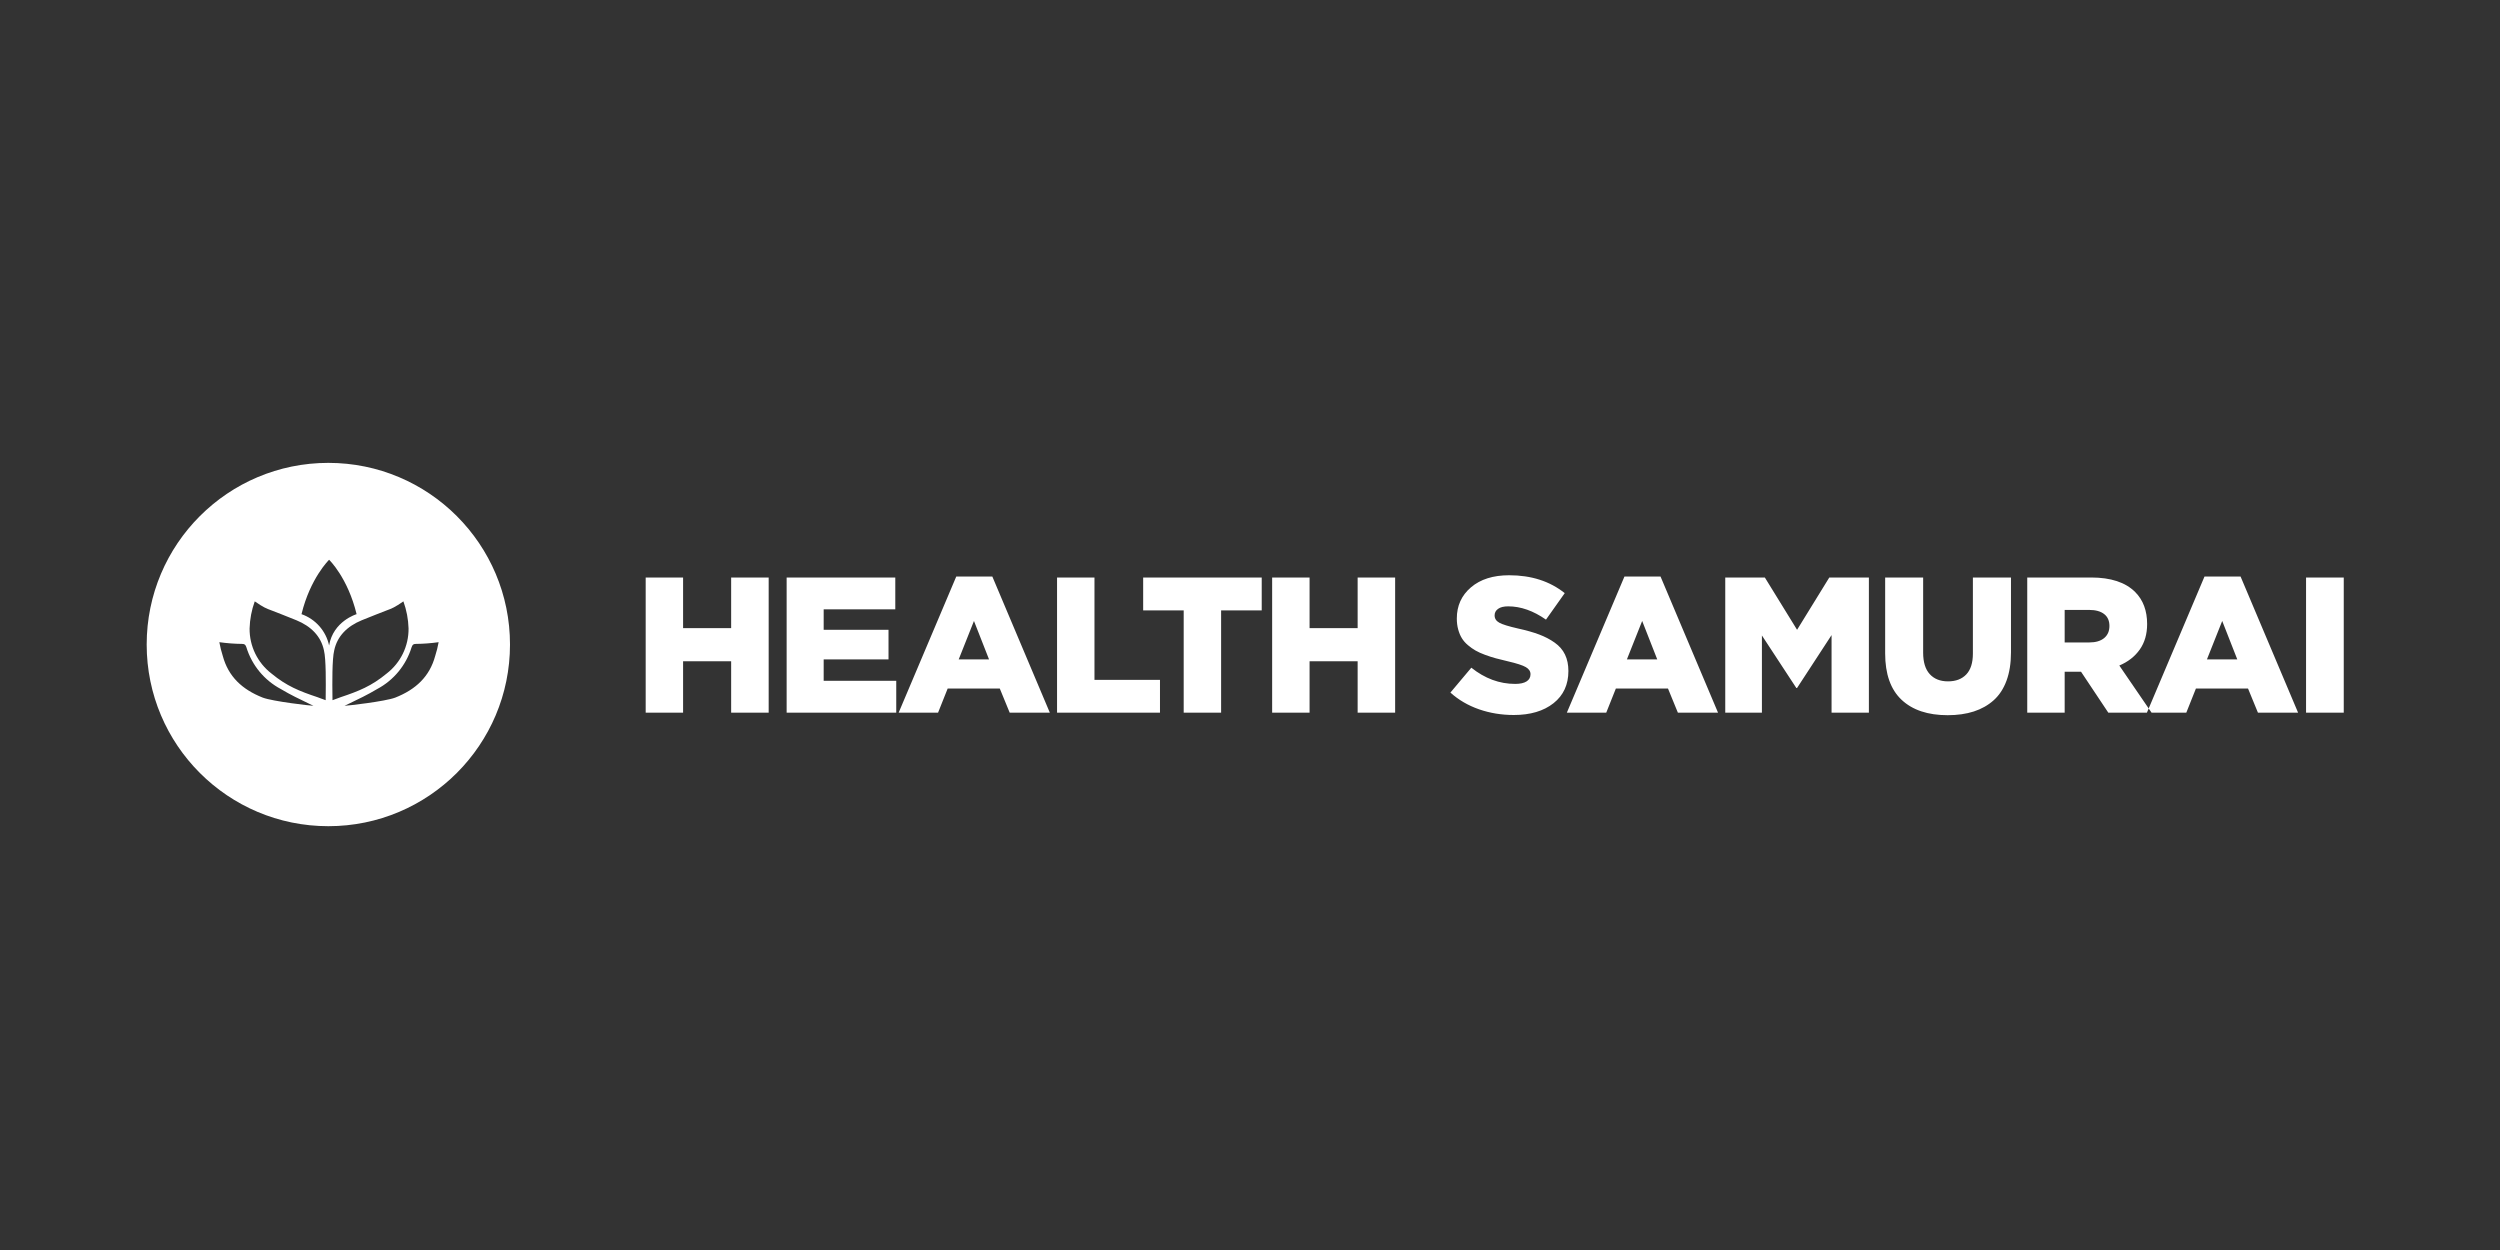
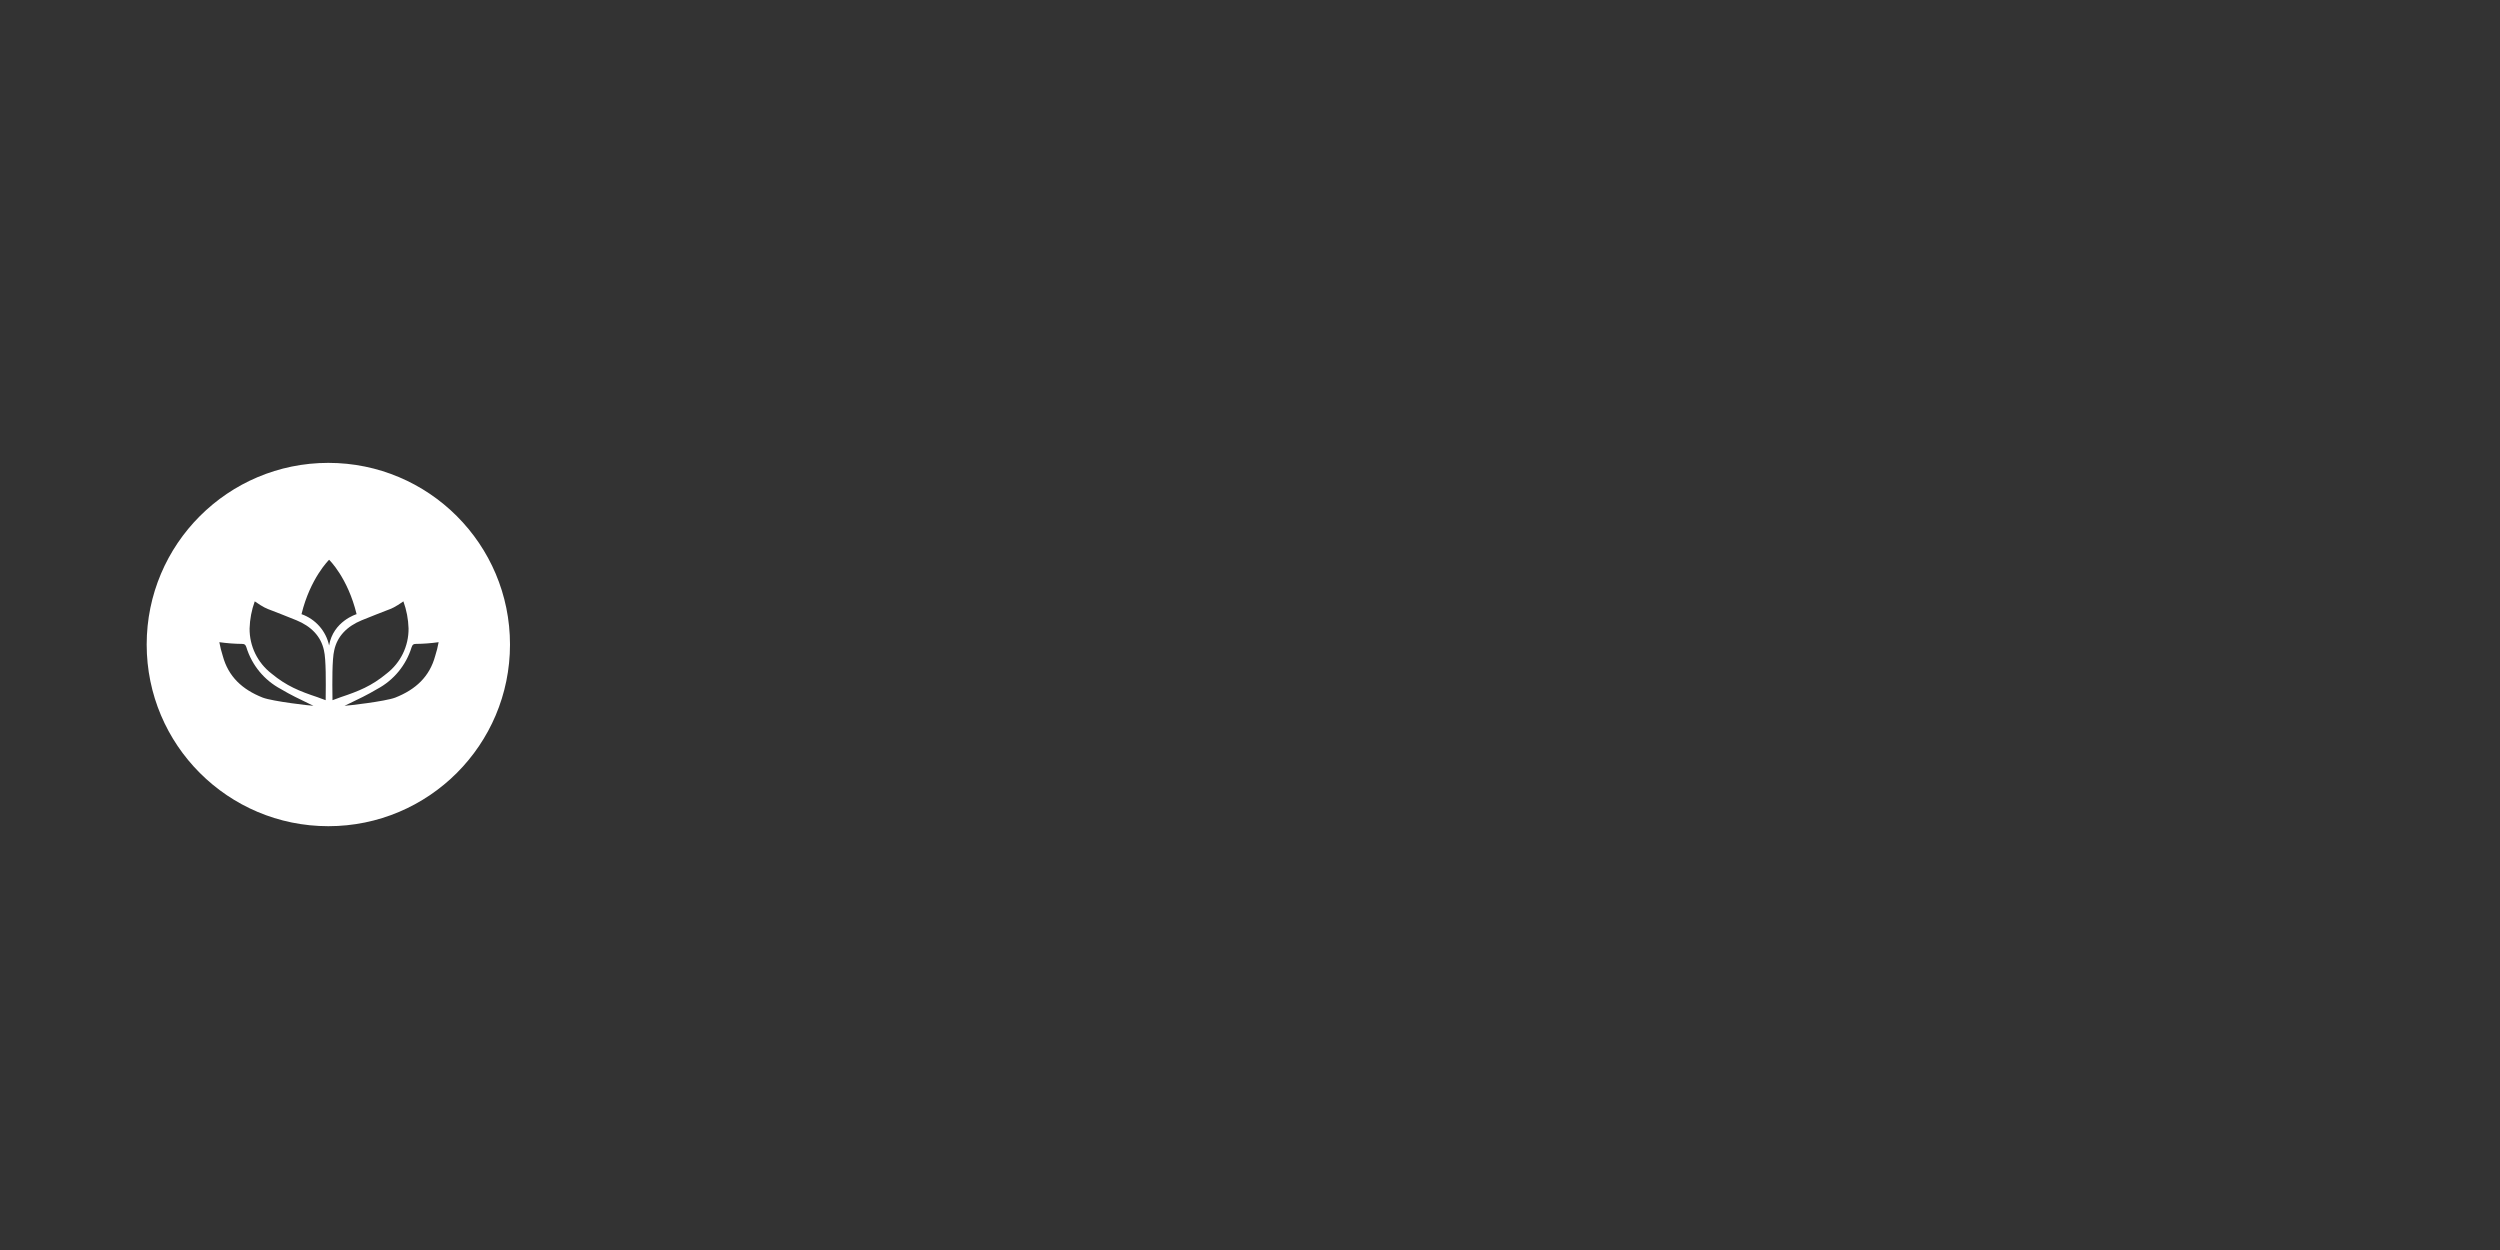
<svg xmlns="http://www.w3.org/2000/svg" width="128" height="64" viewBox="0 0 128 64" fill="none">
  <rect x="0" y="0" width="128" height="64" fill="#333333" stroke="none" />
  <path fill-rule="evenodd" clip-rule="evenodd" d="M26.112 33C26.112 38.137 21.948 42.301 16.811 42.301C11.674 42.301 7.51 38.137 7.51 33C7.51 27.863 11.674 23.699 16.811 23.699C21.948 23.699 26.112 27.863 26.112 33ZM12.396 32.968C12.528 32.968 12.572 33.012 12.616 33.144C12.898 34.06 13.531 34.828 14.377 35.278C14.86 35.568 15.361 35.807 15.849 36.041C15.916 36.072 15.982 36.104 16.049 36.136C15.917 36.136 13.981 35.916 13.453 35.718C12.396 35.3 11.692 34.64 11.406 33.584C11.332 33.353 11.273 33.118 11.23 32.88C11.617 32.934 12.006 32.964 12.396 32.968ZM14.793 31.604C14.919 31.653 15.046 31.703 15.178 31.758C15.926 32.066 16.432 32.572 16.586 33.298C16.698 33.748 16.683 35.027 16.676 35.614C16.675 35.717 16.674 35.798 16.674 35.85C16.565 35.814 16.489 35.784 16.421 35.758C16.366 35.736 16.315 35.716 16.256 35.696C15.332 35.388 14.671 35.124 13.901 34.486C13.185 33.935 12.77 33.079 12.779 32.176C12.793 31.703 12.882 31.235 13.043 30.79C13.502 31.106 13.62 31.149 13.927 31.263C14.047 31.308 14.197 31.363 14.407 31.45C14.54 31.505 14.666 31.554 14.793 31.604ZM16.85 28.66C16.85 28.66 17.802 29.568 18.258 31.445C18.258 31.445 17.057 31.802 16.85 33.049C16.691 32.305 16.155 31.697 15.437 31.445C15.884 29.601 16.85 28.66 16.85 28.66ZM19.312 35.278C20.158 34.828 20.791 34.06 21.072 33.144C21.116 33.012 21.16 32.968 21.292 32.968C21.683 32.964 22.072 32.934 22.458 32.88C22.415 33.118 22.357 33.353 22.282 33.584C21.996 34.64 21.292 35.3 20.236 35.718C19.708 35.916 17.772 36.136 17.64 36.136C17.706 36.104 17.773 36.072 17.84 36.041C18.328 35.807 18.828 35.568 19.312 35.278ZM17.112 33.298C17.266 32.572 17.772 32.066 18.52 31.758C18.652 31.703 18.778 31.653 18.905 31.604C19.031 31.554 19.158 31.505 19.29 31.45C19.5 31.363 19.65 31.308 19.77 31.263C20.078 31.149 20.196 31.106 20.654 30.79C20.815 31.235 20.904 31.703 20.918 32.176C20.928 33.079 20.512 33.935 19.796 34.486C19.026 35.124 18.366 35.388 17.442 35.696C17.382 35.716 17.332 35.736 17.276 35.758C17.208 35.784 17.133 35.814 17.024 35.85C17.024 35.798 17.023 35.717 17.021 35.614C17.014 35.027 16.999 33.748 17.112 33.298Z" fill="white" />
-   <path fill-rule="evenodd" clip-rule="evenodd" d="M33.059 36.488V29.568H34.974V32.16H37.435V29.568H39.356V36.488H37.435V33.858H34.974V36.488H33.059ZM40.276 36.488V29.568H45.839V31.199H42.172V32.246H45.492V33.762H42.172V34.857H45.888V36.488H40.276ZM46.011 36.488L48.96 29.52H50.808L53.751 36.488H51.696L51.189 35.253H48.521L48.029 36.488H46.011ZM49.085 33.762H50.639L49.867 31.793L49.085 33.762ZM54.121 36.488V29.568H56.037V34.809H59.391V36.488H54.121ZM58.53 31.252V29.568H64.6V31.252H62.521V36.488H60.605V31.252H58.53ZM65.134 36.488V29.568H67.05V32.16H69.511V29.568H71.431V36.488H69.511V33.858H67.05V36.488H65.134ZM74.261 35.46L75.332 34.186C76.024 34.739 76.772 35.016 77.576 35.016C77.83 35.016 78.025 34.974 78.16 34.888C78.295 34.803 78.362 34.68 78.362 34.519C78.362 34.371 78.283 34.251 78.123 34.157C77.964 34.064 77.656 33.964 77.199 33.858C76.965 33.803 76.761 33.753 76.589 33.706C76.417 33.659 76.234 33.601 76.041 33.53C75.848 33.459 75.684 33.385 75.549 33.308C75.414 33.231 75.282 33.138 75.153 33.028C75.025 32.919 74.922 32.8 74.845 32.673C74.767 32.546 74.706 32.398 74.659 32.227C74.612 32.057 74.589 31.87 74.589 31.667C74.589 31.014 74.831 30.482 75.315 30.07C75.799 29.658 76.45 29.453 77.267 29.453C78.403 29.453 79.352 29.758 80.114 30.369L79.154 31.725C78.507 31.272 77.862 31.045 77.219 31.045C76.993 31.045 76.821 31.087 76.702 31.173C76.583 31.258 76.524 31.37 76.524 31.508C76.524 31.669 76.603 31.794 76.763 31.882C76.922 31.971 77.241 32.069 77.721 32.179C78.145 32.272 78.505 32.374 78.801 32.485C79.097 32.596 79.364 32.735 79.6 32.903C79.836 33.07 80.013 33.273 80.128 33.513C80.244 33.753 80.302 34.033 80.302 34.355C80.302 35.053 80.048 35.603 79.54 36.005C79.031 36.407 78.353 36.608 77.503 36.608C76.879 36.608 76.287 36.511 75.728 36.317C75.168 36.122 74.679 35.837 74.261 35.46ZM80.223 36.488L83.171 29.52H85.02L87.963 36.488H85.907L85.401 35.253H82.732L82.24 36.488H80.223ZM83.297 33.762H84.851L84.079 31.793L83.297 33.762ZM88.333 36.488V29.568H90.36L92.01 32.246L93.66 29.568H95.687V36.488H93.776V32.517L92.01 35.224H91.971L90.21 32.536V36.488H88.333ZM96.52 33.453V29.568H98.465V33.414C98.465 33.9 98.577 34.267 98.802 34.514C99.028 34.762 99.34 34.886 99.739 34.886C100.137 34.886 100.45 34.767 100.675 34.529C100.9 34.291 101.012 33.935 101.012 33.462V29.568H102.962V33.404C102.962 33.955 102.886 34.435 102.735 34.847C102.584 35.259 102.365 35.594 102.079 35.851C101.793 36.108 101.452 36.3 101.058 36.428C100.664 36.555 100.218 36.618 99.719 36.618C98.706 36.618 97.919 36.355 97.36 35.829C96.8 35.303 96.52 34.511 96.52 33.453ZM103.795 36.488V29.568H107.067C108.074 29.568 108.825 29.816 109.32 30.311C109.729 30.72 109.933 31.267 109.933 31.952C109.933 32.464 109.808 32.898 109.557 33.255C109.306 33.612 108.957 33.885 108.509 34.075L110.16 36.488H107.945L106.55 34.394H105.711V36.488H103.795ZM105.711 32.893H106.975C107.3 32.893 107.552 32.818 107.733 32.669C107.913 32.519 108.003 32.312 108.003 32.049C108.003 31.782 107.912 31.578 107.73 31.438C107.548 31.298 107.294 31.228 106.965 31.228H105.711V32.893ZM109.922 36.488L112.87 29.52H114.718L117.662 36.488H115.606L115.099 35.253H112.431L111.939 36.488H109.922ZM112.995 33.762H114.549L113.777 31.793L112.995 33.762ZM118.07 36.488V29.568H120V36.488H118.07Z" fill="white" />
</svg>